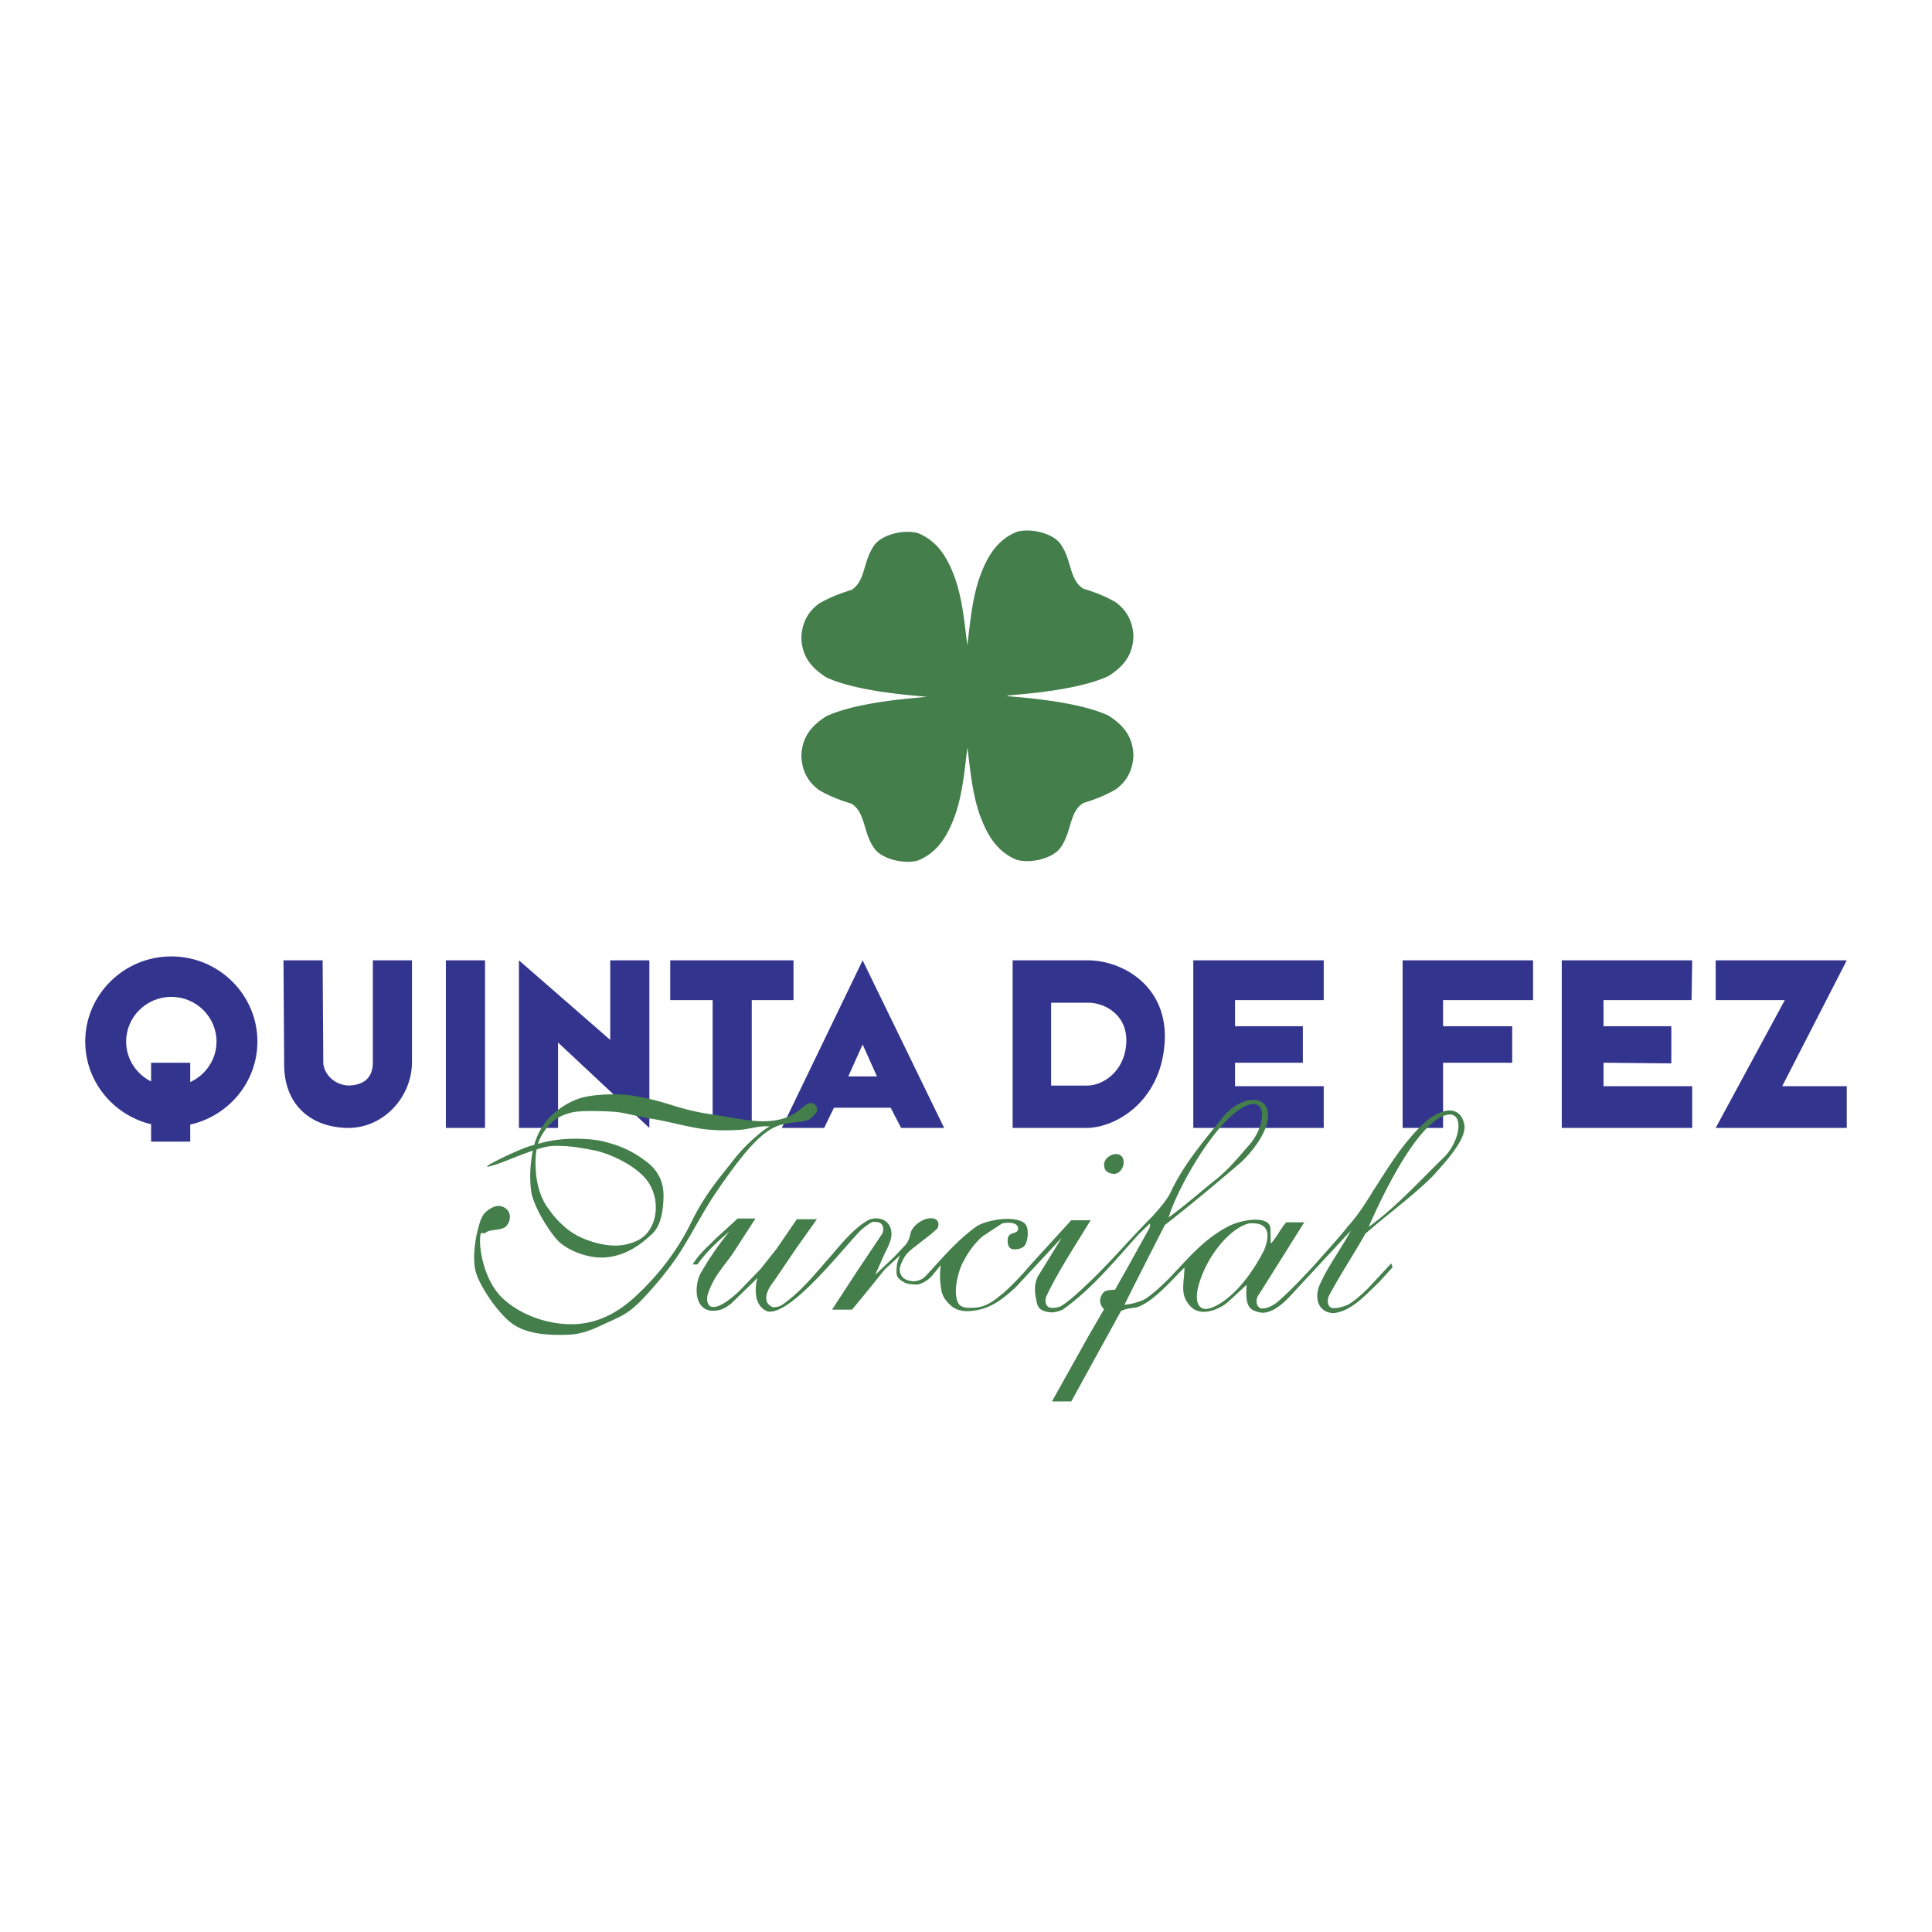
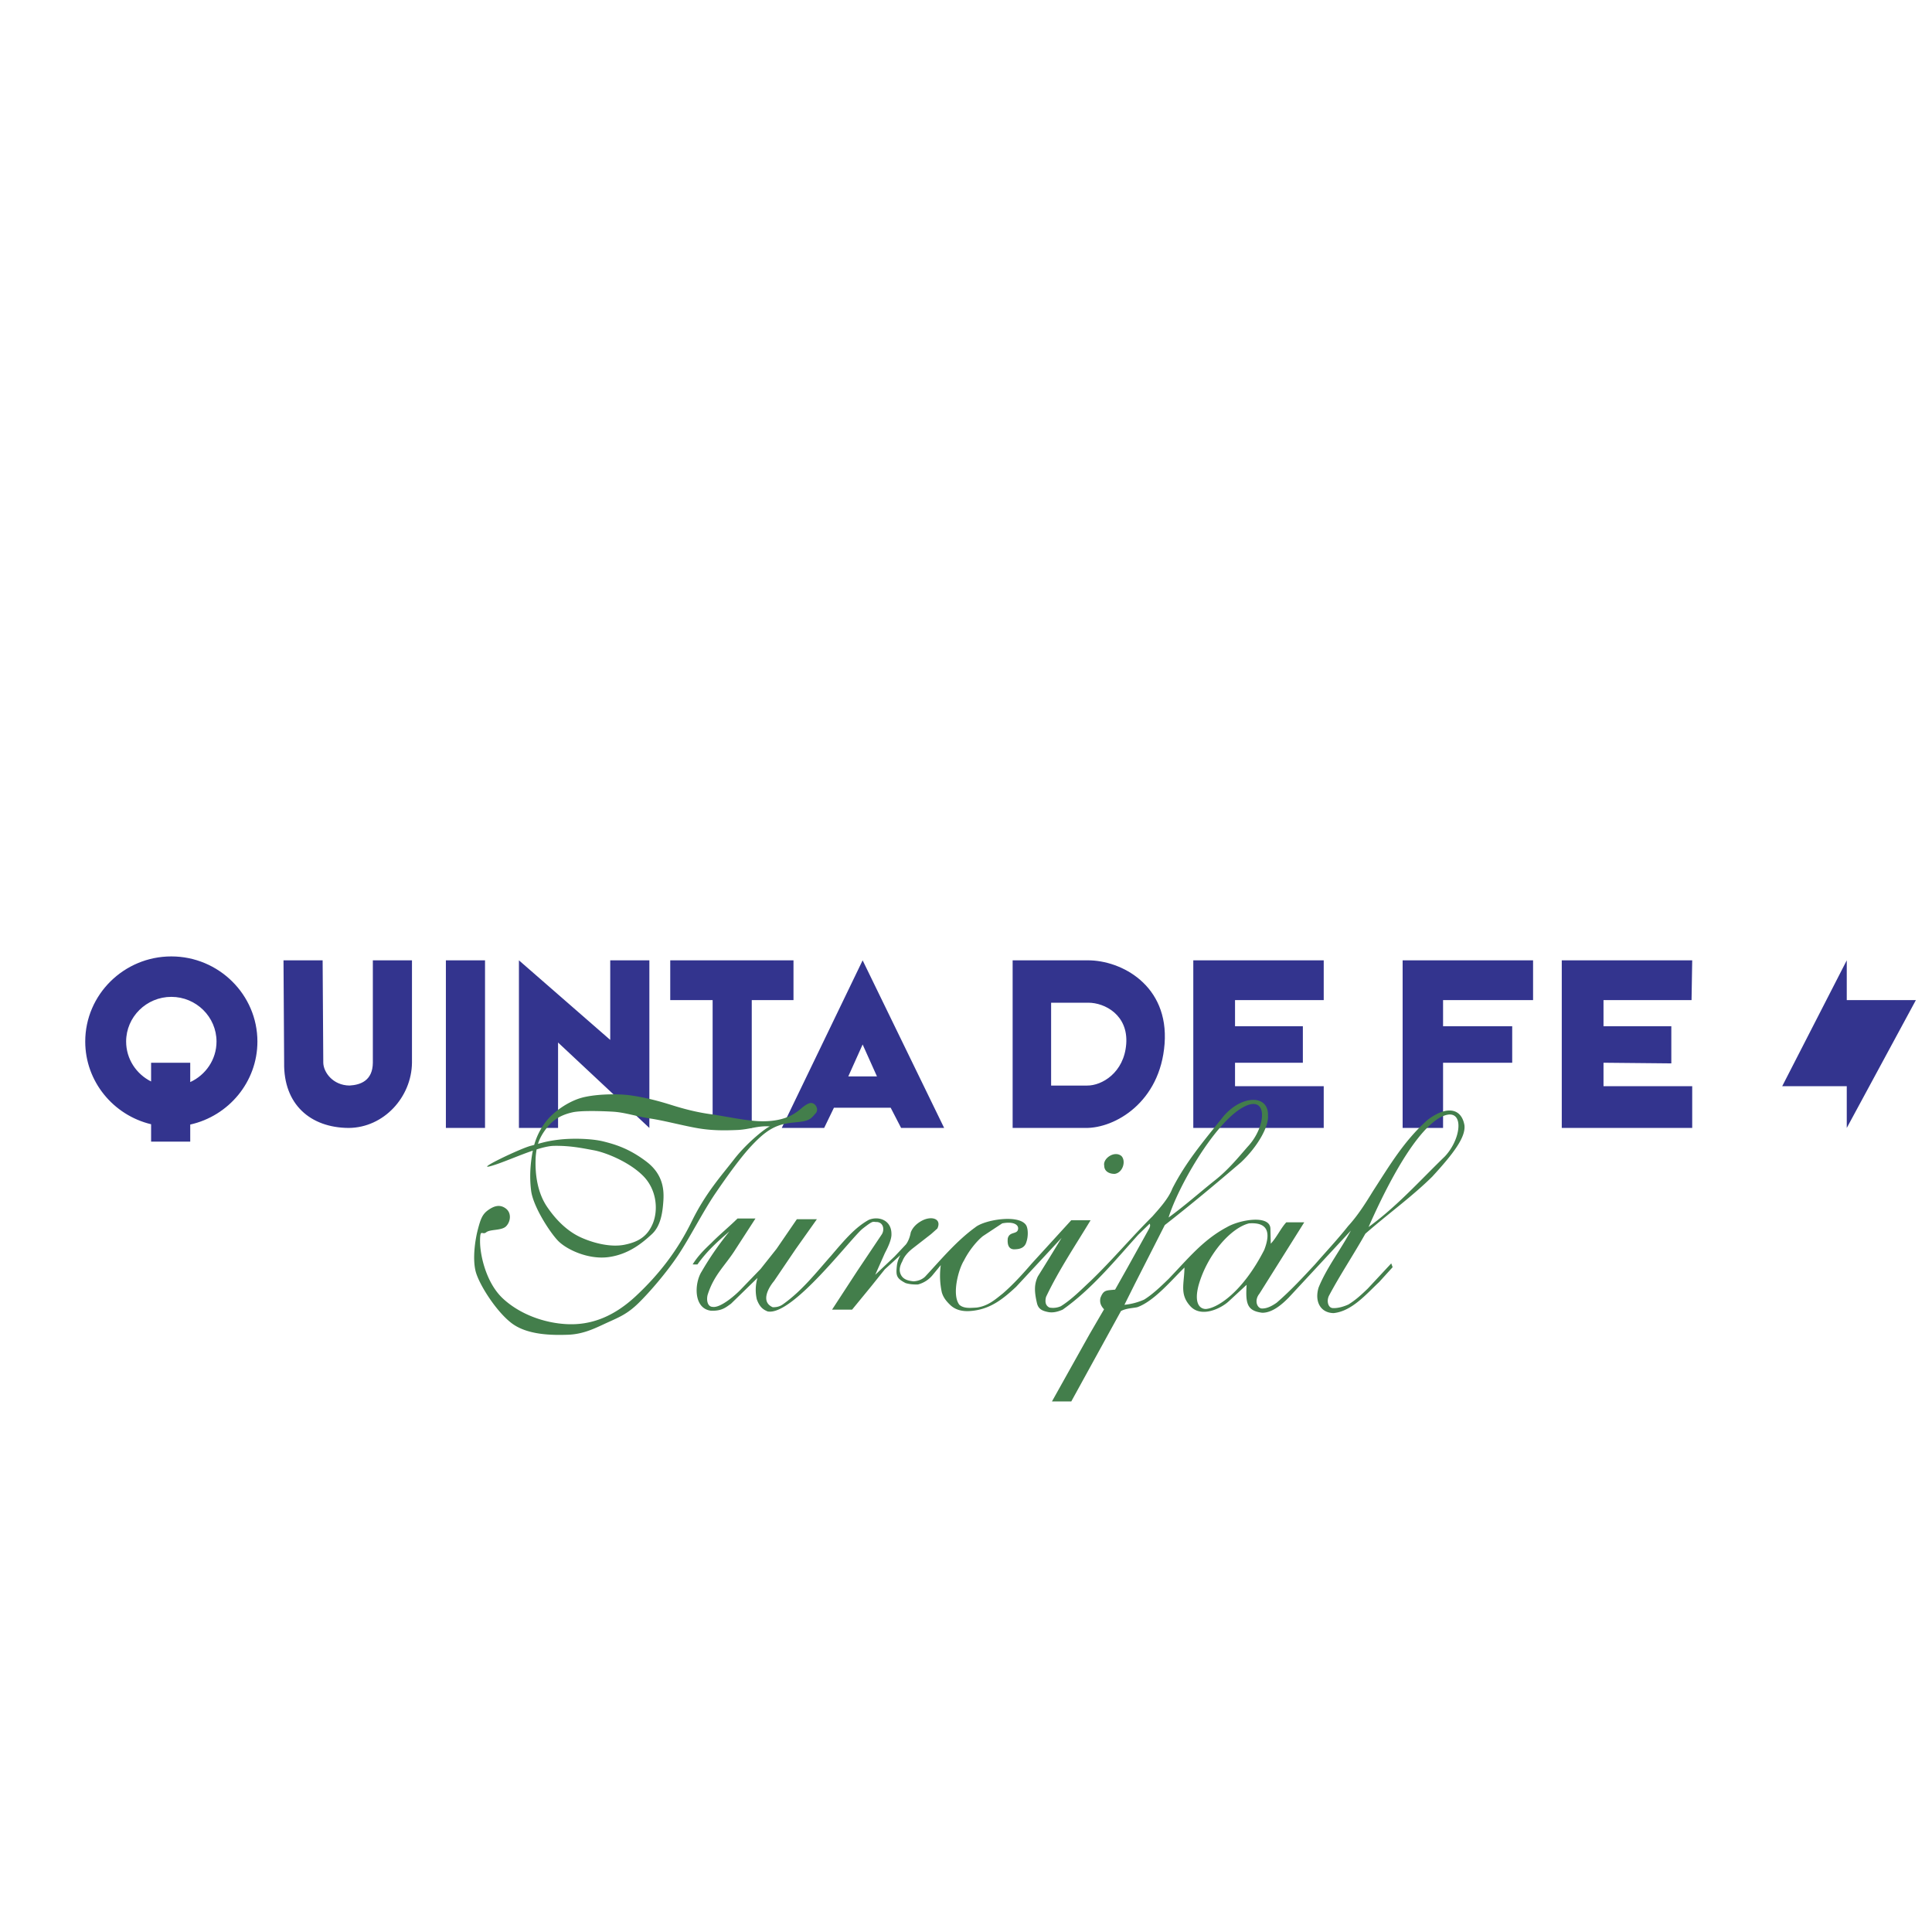
<svg xmlns="http://www.w3.org/2000/svg" width="2500" height="2500" viewBox="0 0 192.756 192.756">
  <g fill-rule="evenodd" clip-rule="evenodd">
    <path fill="#fff" d="M0 0h192.756v192.756H0V0z" />
-     <path d="M100.51 69.453c.221.016.441.037.662.062 4.385.368 7.529.997 9.436 1.887 1.316.863 2.418 1.929 2.473 3.969-.057 1.352-.572 2.509-1.758 3.383-1.084.637-2.168 1.035-3.254 1.367-1.416.912-1.113 2.852-2.277 4.473-.816 1.104-3.037 1.576-4.359 1.188-2.107-.865-3.061-2.707-3.773-4.75-.69-2.154-.868-4.307-1.14-6.46-.277 2.175-.451 4.35-1.148 6.525-.713 2.044-1.666 3.885-3.774 4.75-1.322.388-3.542-.084-4.359-1.188-1.162-1.622-.859-3.561-2.277-4.473-1.084-.332-2.168-.73-3.253-1.366-1.186-.875-1.701-2.032-1.757-3.384.054-2.041 1.155-3.106 2.473-3.969 1.906-.89 5.051-1.519 9.435-1.887a15.7 15.7 0 0 1 .64-.06 15.687 15.687 0 0 1-.64-.059c-4.384-.368-7.529-.997-9.435-1.887-1.318-.863-2.418-1.929-2.473-3.969.056-1.352.571-2.509 1.757-3.383 1.084-.637 2.169-1.035 3.253-1.367 1.418-.912 1.115-2.851 2.277-4.473.817-1.103 3.038-1.575 4.359-1.188 2.108.865 3.062 2.707 3.774 4.75.687 2.143.867 4.286 1.137 6.428.279-2.186.451-4.372 1.152-6.558.713-2.043 1.666-3.885 3.773-4.75 1.322-.388 3.543.084 4.359 1.188 1.164 1.622.861 3.561 2.277 4.474 1.086.332 2.17.73 3.254 1.367 1.186.875 1.701 2.032 1.758 3.383-.055 2.04-1.156 3.106-2.473 3.969-1.906.891-5.051 1.52-9.436 1.887-.221.025-.441.046-.662.061v.06h-.001z" fill="#437e4b" />
-     <path d="M28.285 95.812h3.904l.065 10.217c.017.934.944 2.256 2.618 2.275 1.107-.062 2.311-.496 2.327-2.275V95.812h3.904v10.217c-.039 3.422-2.802 6.479-6.312 6.506-3.823-.021-6.513-2.354-6.442-6.506l-.064-10.217zM44.486 95.812h3.905v16.723h-3.905V95.812zM51.774 112.535V95.812l9.109 7.94v-7.94h3.905v16.723l-9.11-8.523v8.523h-3.904zM66.87 95.812v3.969h4.229v12.754h3.904V99.781h4.164v-3.969H66.87zM119.055 95.812h13.013v3.969h-8.849v2.604h6.767v3.644h-6.767v2.342h8.849v4.164h-13.013V95.812zM139.941 95.812h13.014v3.969h-8.98v2.604h6.898v3.644h-6.898v6.506h-4.034V95.812zM155.818 95.812h13.014l-.066 3.969h-8.784v2.604h6.766v3.709l-6.766-.065v2.342h8.85v4.164h-13.014V95.812zM171.174 95.812h13.078l-6.441 12.559h6.441v4.164h-13.078l6.896-12.754h-6.896v-3.969zM15.076 106.029h3.904v1.93c1.545-.707 2.622-2.256 2.622-4.045 0-2.455-2.026-4.457-4.509-4.457-2.483 0-4.509 2.002-4.509 4.457 0 1.738 1.016 3.25 2.491 3.984v-1.869h.001zm3.904 6.168v1.705h-3.904v-1.736c-3.763-.9-6.572-4.262-6.572-8.252 0-4.678 3.858-8.492 8.589-8.492 4.73 0 8.589 3.814 8.589 8.492 0 4.035-2.874 7.43-6.702 8.283zM86.065 95.812l8.133 16.723h-4.294l-1.041-2.018h-5.661l-.976 2.018h-4.229l8.068-16.723zm-1.432 11.583h2.863l-1.431-3.188-1.432 3.188zM101.031 95.812h7.482c3.355-.018 8.117 2.49 7.678 8.328-.439 5.84-4.951 8.426-7.873 8.395h-7.287V95.812zm3.84 4.229h3.697c1.66-.008 4.012 1.232 3.795 4.117s-2.447 4.162-3.891 4.148h-3.602v-8.265h.001z" fill="#33348e" />
+     <path d="M28.285 95.812h3.904l.065 10.217c.017.934.944 2.256 2.618 2.275 1.107-.062 2.311-.496 2.327-2.275V95.812h3.904v10.217c-.039 3.422-2.802 6.479-6.312 6.506-3.823-.021-6.513-2.354-6.442-6.506l-.064-10.217zM44.486 95.812h3.905v16.723h-3.905V95.812zM51.774 112.535V95.812l9.109 7.94v-7.94h3.905v16.723l-9.11-8.523v8.523h-3.904zM66.87 95.812v3.969h4.229v12.754h3.904V99.781h4.164v-3.969H66.87zM119.055 95.812h13.013v3.969h-8.849v2.604h6.767v3.644h-6.767v2.342h8.849v4.164h-13.013V95.812zM139.941 95.812h13.014v3.969h-8.98v2.604h6.898v3.644h-6.898v6.506h-4.034V95.812zM155.818 95.812h13.014l-.066 3.969h-8.784v2.604h6.766v3.709l-6.766-.065v2.342h8.85v4.164h-13.014V95.812zM171.174 95.812h13.078l-6.441 12.559h6.441v4.164l6.896-12.754h-6.896v-3.969zM15.076 106.029h3.904v1.93c1.545-.707 2.622-2.256 2.622-4.045 0-2.455-2.026-4.457-4.509-4.457-2.483 0-4.509 2.002-4.509 4.457 0 1.738 1.016 3.25 2.491 3.984v-1.869h.001zm3.904 6.168v1.705h-3.904v-1.736c-3.763-.9-6.572-4.262-6.572-8.252 0-4.678 3.858-8.492 8.589-8.492 4.73 0 8.589 3.814 8.589 8.492 0 4.035-2.874 7.43-6.702 8.283zM86.065 95.812l8.133 16.723h-4.294l-1.041-2.018h-5.661l-.976 2.018h-4.229l8.068-16.723zm-1.432 11.583h2.863l-1.431-3.188-1.432 3.188zM101.031 95.812h7.482c3.355-.018 8.117 2.49 7.678 8.328-.439 5.84-4.951 8.426-7.873 8.395h-7.287V95.812zm3.84 4.229h3.697c1.66-.008 4.012 1.232 3.795 4.117s-2.447 4.162-3.891 4.148h-3.602v-8.265h.001z" fill="#33348e" />
    <path d="M47.895 123.832c-.008 1.332.578 4.141 2.286 5.727 1.708 1.584 4.159 2.453 6.418 2.553s4.536-.646 6.858-2.818c2.322-2.17 4.15-4.555 5.539-7.398s2.938-4.547 4.242-6.23c1.305-1.686 3.252-3.211 3.583-3.281-1.165-.102-2.026.299-3.253.354-1.227.053-2.522.07-3.957-.178-1.435-.246-3.327-.756-4.748-.969s-2.512-.613-3.759-.682c-1.247-.07-3.17-.115-3.979.066-.808.18-1.771.535-2.528 1.496-.431.549-.734 1.051-.924 1.652.61-.17 1.082-.299 2.067-.418 1.333-.162 3.289-.117 4.462.176 1.174.293 2.588.711 4.308 2.025 1.72 1.314 1.745 2.93 1.671 3.963s-.234 2.422-1.143 3.26c-.909.836-2.278 2.01-4.308 2.289-2.03.279-4.248-.758-5.1-1.674-.851-.914-2.436-3.4-2.637-4.932-.199-1.514-.041-2.975.168-4.014l.047-.016c-1.498.504-3.197 1.275-4.26 1.562-1.621.441 2.935-1.748 4-2.025.125-.031.241-.062.35-.092v-.002a6.789 6.789 0 0 1 1.276-2.459c.733-.885 2.056-1.814 3.319-2.203s3.613-.488 5.122-.264c1.509.225 2.748.561 4.045.969 1.297.406 2.524.715 3.89.902 1.367.188 3.213.602 4.638.684 1.426.08 2.596-.16 3.429-.617.834-.457 1.076-.895 1.671-1.145s1.075.551.703.969c-.372.416-.505.643-1.143.793-.638.15-1.615.105-2.55.439-.935.334-1.692.924-2.726 2.025-1.034 1.104-2.369 2.938-3.605 4.756s-2.55 4.422-3.715 6.166c-1.165 1.742-2.821 3.662-3.935 4.756s-1.938 1.42-3.077 1.938c-1.14.518-2.344 1.174-3.957 1.232s-4.063.035-5.627-1.145-3.29-3.926-3.605-5.195c-.315-1.271-.051-3.104.22-4.141.271-1.035.442-1.525 1.011-1.938.568-.412 1.17-.633 1.781-.176.61.457.472 1.342.022 1.783s-1.58.271-1.979.594c-.395.326-.604-.449-.611.883zm5.644-9.156a6.74 6.74 0 0 0-.104 1.055c-.044 1.475.193 3.264 1.143 4.668.95 1.402 2.106 2.494 3.429 3.082s2.988.973 4.309.705c1.32-.268 2.262-.789 2.813-2.113.551-1.326.412-3.371-.967-4.758-1.379-1.385-3.707-2.33-4.924-2.553-1.217-.225-2.347-.463-3.956-.441-.49.008-1.118.158-1.8.375l.057-.02zM110.17 116.305c0 .547.484.818 1.039.812.816-.1 1.16-1.281.674-1.783-.697-.57-1.877.254-1.713.971zm-40.587 9.849c1.006-1.408 2.103-2.363 3.203-3.307a30.463 30.463 0 0 0-2.79 4.029c-.714 1.131-.839 3.666.93 3.893 1.113.045 1.506-.352 1.998-.689l2.651-2.582a4.192 4.192 0 0 0-.069 2.135c.3.824.674 1.033 1.068 1.205 2.464.52 8.352-7.363 9.505-8.266 1.152-.902.977-.629 1.412-.654.681.057.764.809.482 1.24l-2.445 3.65-2.515 3.857h1.998l1.894-2.309 1.378-1.721 1.55-1.412a2.865 2.865 0 0 0-.345.998c-.111 1.023-.088 1.299.861 1.791.414.125.827.152 1.24.139a2.801 2.801 0 0 0 1.481-.965l.792-.965a7.719 7.719 0 0 0 .104 2.721c.162.555.501.939.895 1.309.512.457 1.186.604 1.929.551 1.92-.137 3.182-1.111 4.581-2.41 1.516-1.629 3.031-3.26 4.545-4.891a301.71 301.71 0 0 1-2.375 3.857c-.355.775-.369 1.459-.068 2.721.135.455.404.666.963.793.555.15 1.074.012 1.584-.207 2.889-2.037 5.184-4.857 7.543-7.473.379-.367.758-.734 1.137-1.104.1.17.025.371-.104.586l-2.102 3.789-1.24 2.203c-.893.09-1.15.012-1.463.826-.117.553.133.889.361 1.137-.482.826-.965 1.654-1.445 2.48-1.252 2.238-2.504 4.477-3.754 6.715h1.928c1.652-3.008 3.307-6.016 4.959-9.023.539-.279 1.131-.279 1.619-.379 1.691-.596 3.461-2.746 4.717-3.959-.027 1.643-.506 2.668.586 3.857 1.092 1.188 3.051.23 3.822-.482.598-.551 1.193-1.104 1.791-1.654-.121 1.916.064 2.596 1.551 2.789 1.117.018 2.176-1.041 2.65-1.514 2.068-2.227 4.133-4.453 6.199-6.682-1.008 1.908-2.418 3.697-3.219 5.682-.42 1.391.184 2.525 1.498 2.549 1.826-.184 3.273-1.91 4.545-3.1l1.344-1.48-.139-.379-2.342 2.514c-.625.598-1.164 1.109-1.928 1.584-.453.207-1.029.381-1.516.361-.516.018-.697-.719-.414-1.256 1.102-2.072 2.463-4.109 3.617-6.164 2.205-1.936 4.662-3.701 6.68-5.699 2.062-2.246 3.369-3.938 3.203-5.148-.318-1.721-1.818-1.93-3.684-.5-2.334 2.084-3.748 4.486-5.424 7.076-.74 1.207-1.533 2.465-2.498 3.514-1.016 1.291-2.203 2.549-3.307 3.822-1.203 1.291-2.408 2.6-3.822 3.822-.447.311-.998.621-1.549.568-.475-.137-.65-.877-.172-1.463l4.477-7.129h-1.791c-.551.59-.947 1.492-1.549 2.135l-.035-1.516c-.066-1.402-3.072-.881-4.34-.137-2.367 1.254-3.848 3.111-5.82 5.166-.814.791-1.629 1.566-2.445 2.066a6.38 6.38 0 0 1-1.961.516l1.031-2.066c1-1.963 1.998-3.926 2.996-5.889 2.604-2.033 5.1-4.117 7.611-6.268 1.713-1.623 2.771-3.592 2.686-4.648.082-2.207-2.785-2.066-4.58.24-1.871 2.334-3.607 4.379-4.959 7.025-.389 1.016-1.33 2.033-1.996 2.789-2.09 2.078-4.041 4.398-6.164 6.439-.885.82-1.889 1.85-2.963 2.516a1.927 1.927 0 0 1-1.137.137c-.367-.172-.482-.527-.344-1.066 1.258-2.654 2.926-5.131 4.443-7.646h-1.93l-3.961 4.34c-.896 1.043-1.822 2.057-2.857 2.961-.756.598-1.475 1.258-2.617 1.412-.591.029-1.264.123-1.722-.275-.775-.971-.116-3.504.448-4.408.476-.953 1.245-1.924 1.894-2.445.643-.424 1.285-.85 1.93-1.273 1.117-.215 1.635.135 1.584.551-.059.59-.869.213-1.033.963-.068.77.195 1.137.791 1.068.551-.023.934-.236 1.068-.723.195-.545.184-1.35-.035-1.688-.727-1.104-4.154-.527-5.062.223-1.899 1.375-3.458 3.26-5.027 4.943-.292.258-.66.42-1.136.447-.448-.051-.981-.145-1.24-.619-.259-.477-.116-.943.138-1.412.161-.438.514-.85.999-1.24l1.86-1.447.62-.551c.469-.99-.6-1.305-1.584-.758-.494.275-.868.637-1.067 1.137-.074.402-.218.855-.482 1.205l-1.136 1.207-1.929 1.824.964-2.17c.339-.631.678-1.4.654-1.895.009-1.396-1.288-1.828-2.273-1.41-1.326.742-2.333 1.91-3.753 3.58-1.446 1.625-2.897 3.502-4.822 4.855-.252.174-.563.289-.999.275-1.186-.518-.493-1.861.138-2.617.723-1.066 1.446-2.135 2.17-3.201l2.101-2.963h-1.998l-2.031 2.963c-.528.666-1.057 1.33-1.584 1.996l-1.929 1.998c-.534.57-2.06 1.918-2.858 1.791-.527-.016-.635-.689-.499-1.207.641-2.031 1.772-2.92 2.807-4.578l1.962-3.031h-1.791c-.821.814-1.745 1.561-2.617 2.445-.637.607-1.309 1.25-1.86 2.135.157.002.318.002.479.002zm47.007-4.683c1.602-1.164 3.031-2.434 4.547-3.65 1.355-1.049 2.365-2.291 3.34-3.41 1.951-2.07 2.076-5.494-.654-3.822-2.803 1.722-6.325 7.909-7.233 10.882zm3.721 9.127c-.621.002-1.203-.572-.725-2.377.896-3.135 3.258-5.734 5.029-6.164 1.744-.127 2.25.758 1.516 2.65-2.102 4.117-4.6 5.795-5.82 5.891zm16.232-8.178c2.83-2.057 5.109-4.619 7.611-7.043 1.828-1.949 1.973-5.287-.586-3.822-2.802 1.72-5.738 7.945-7.025 10.865z" fill="#437e4b" />
  </g>
</svg>